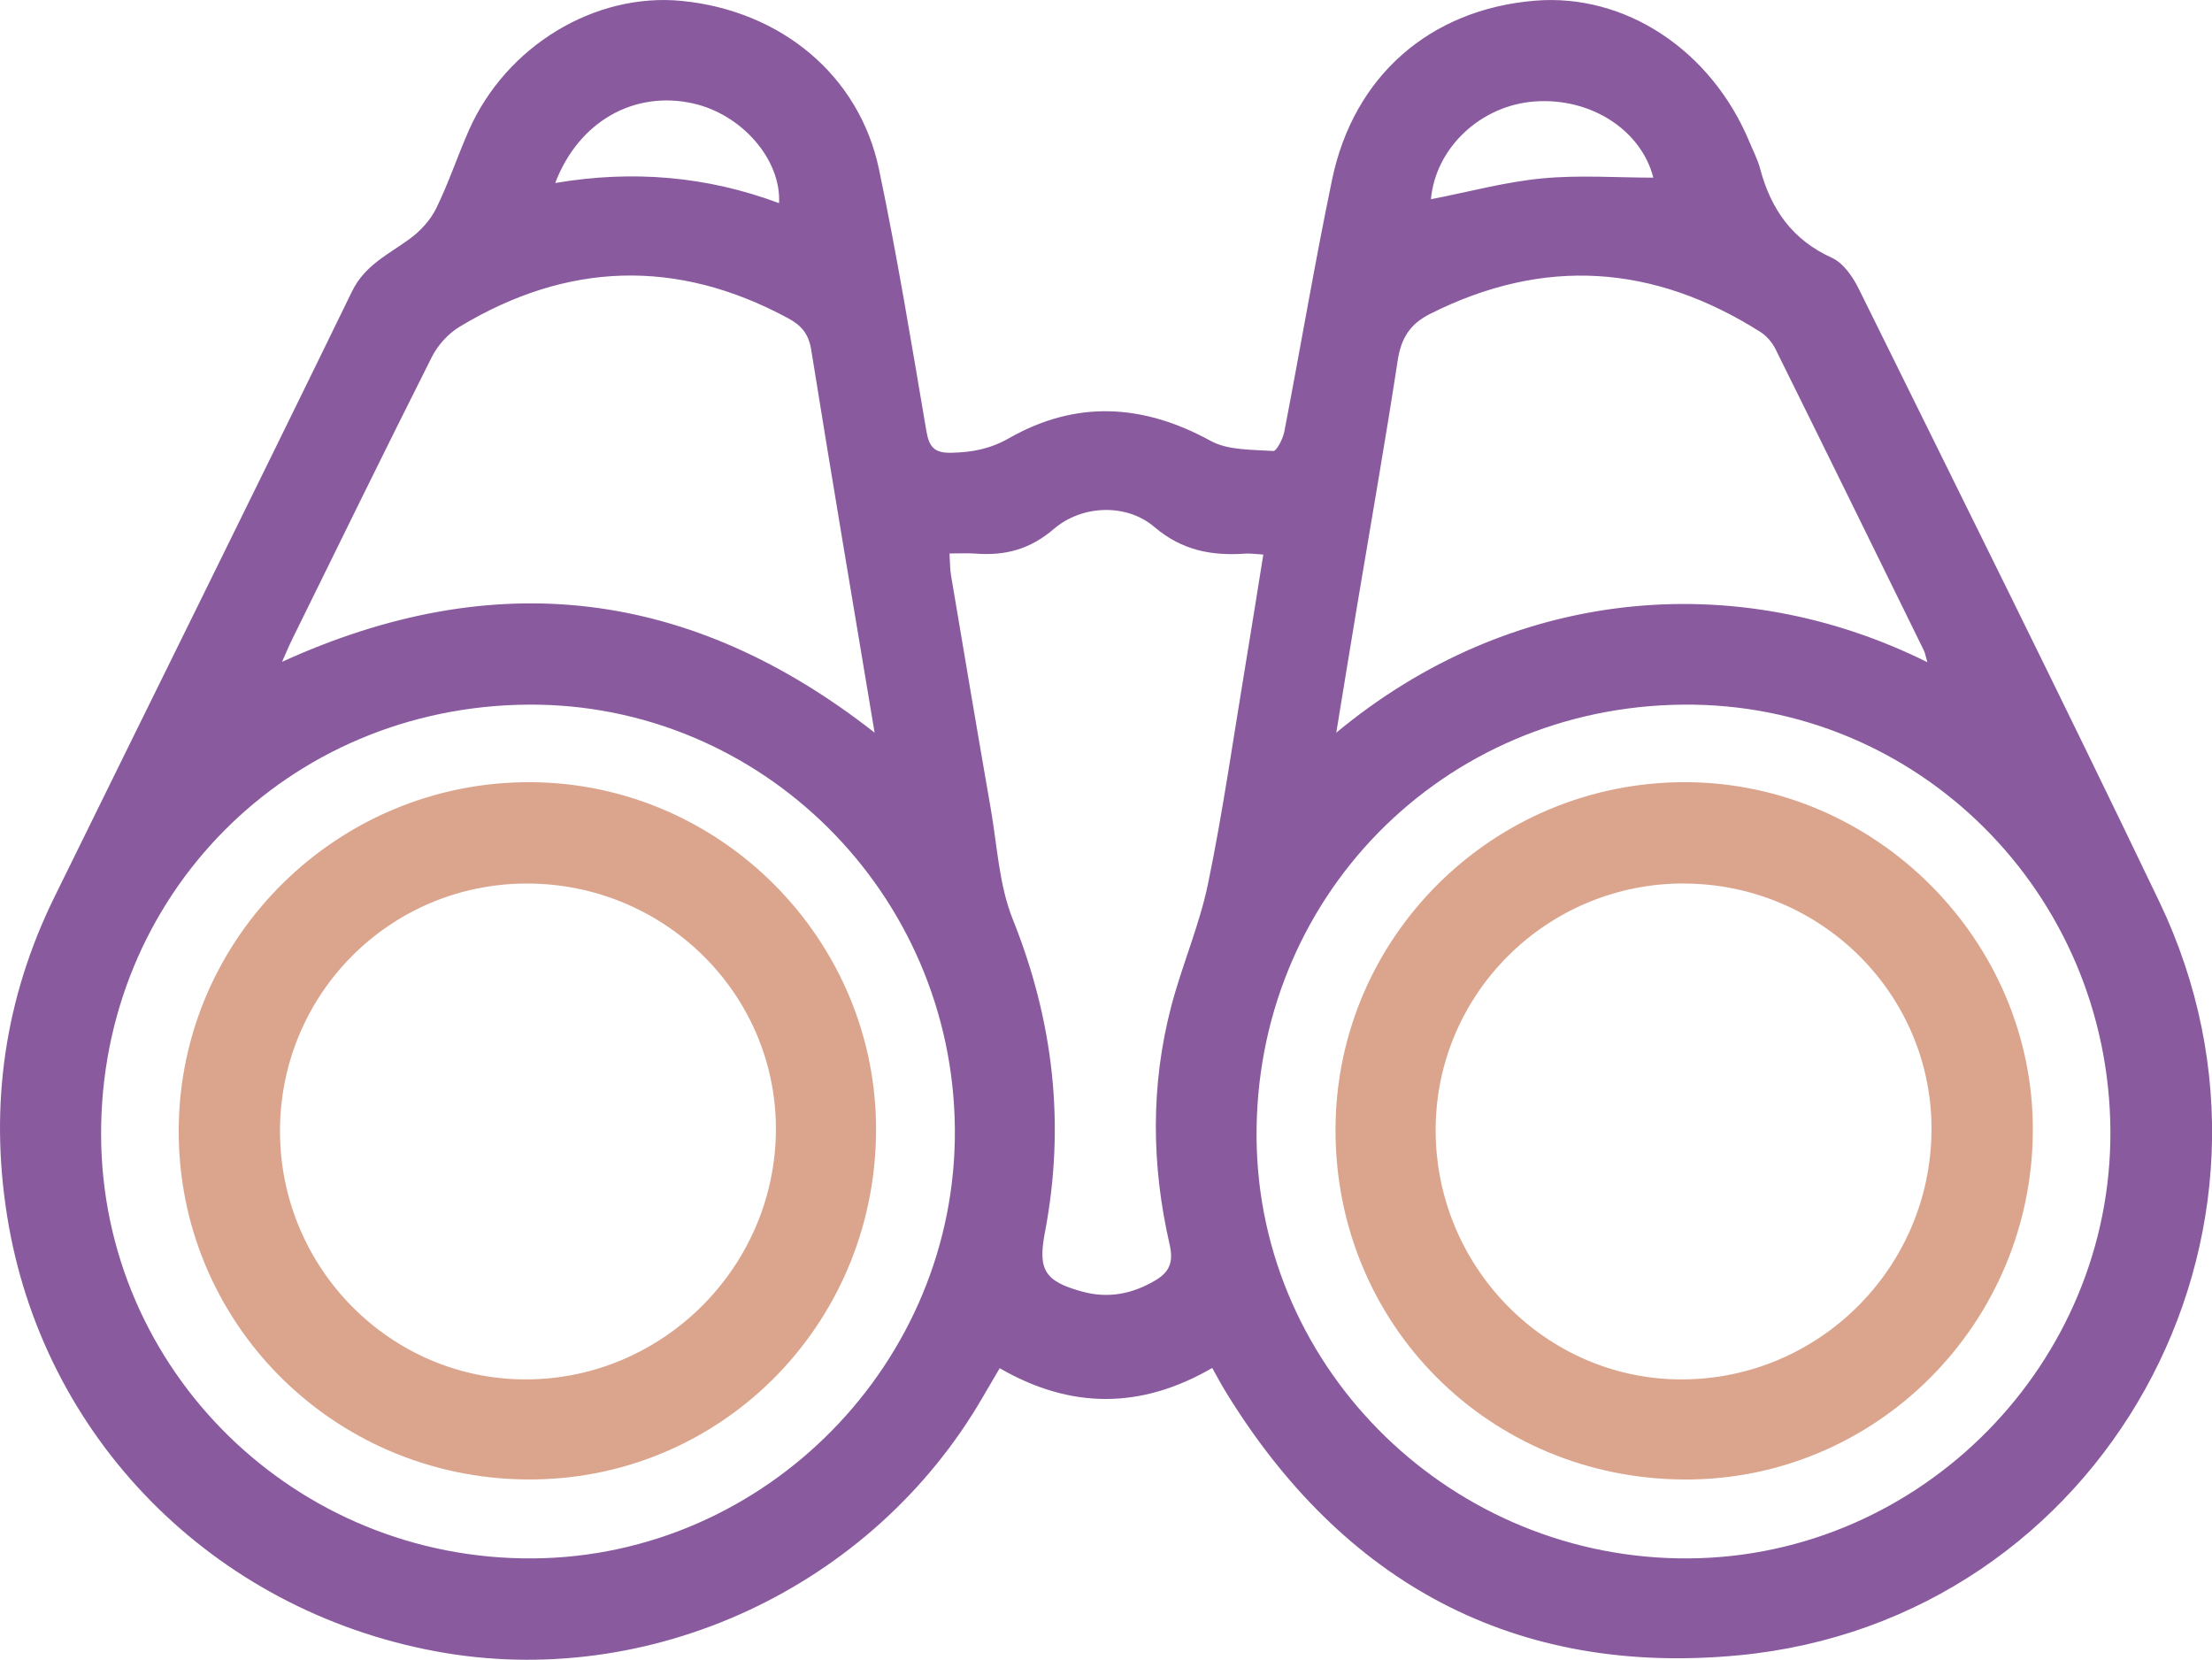
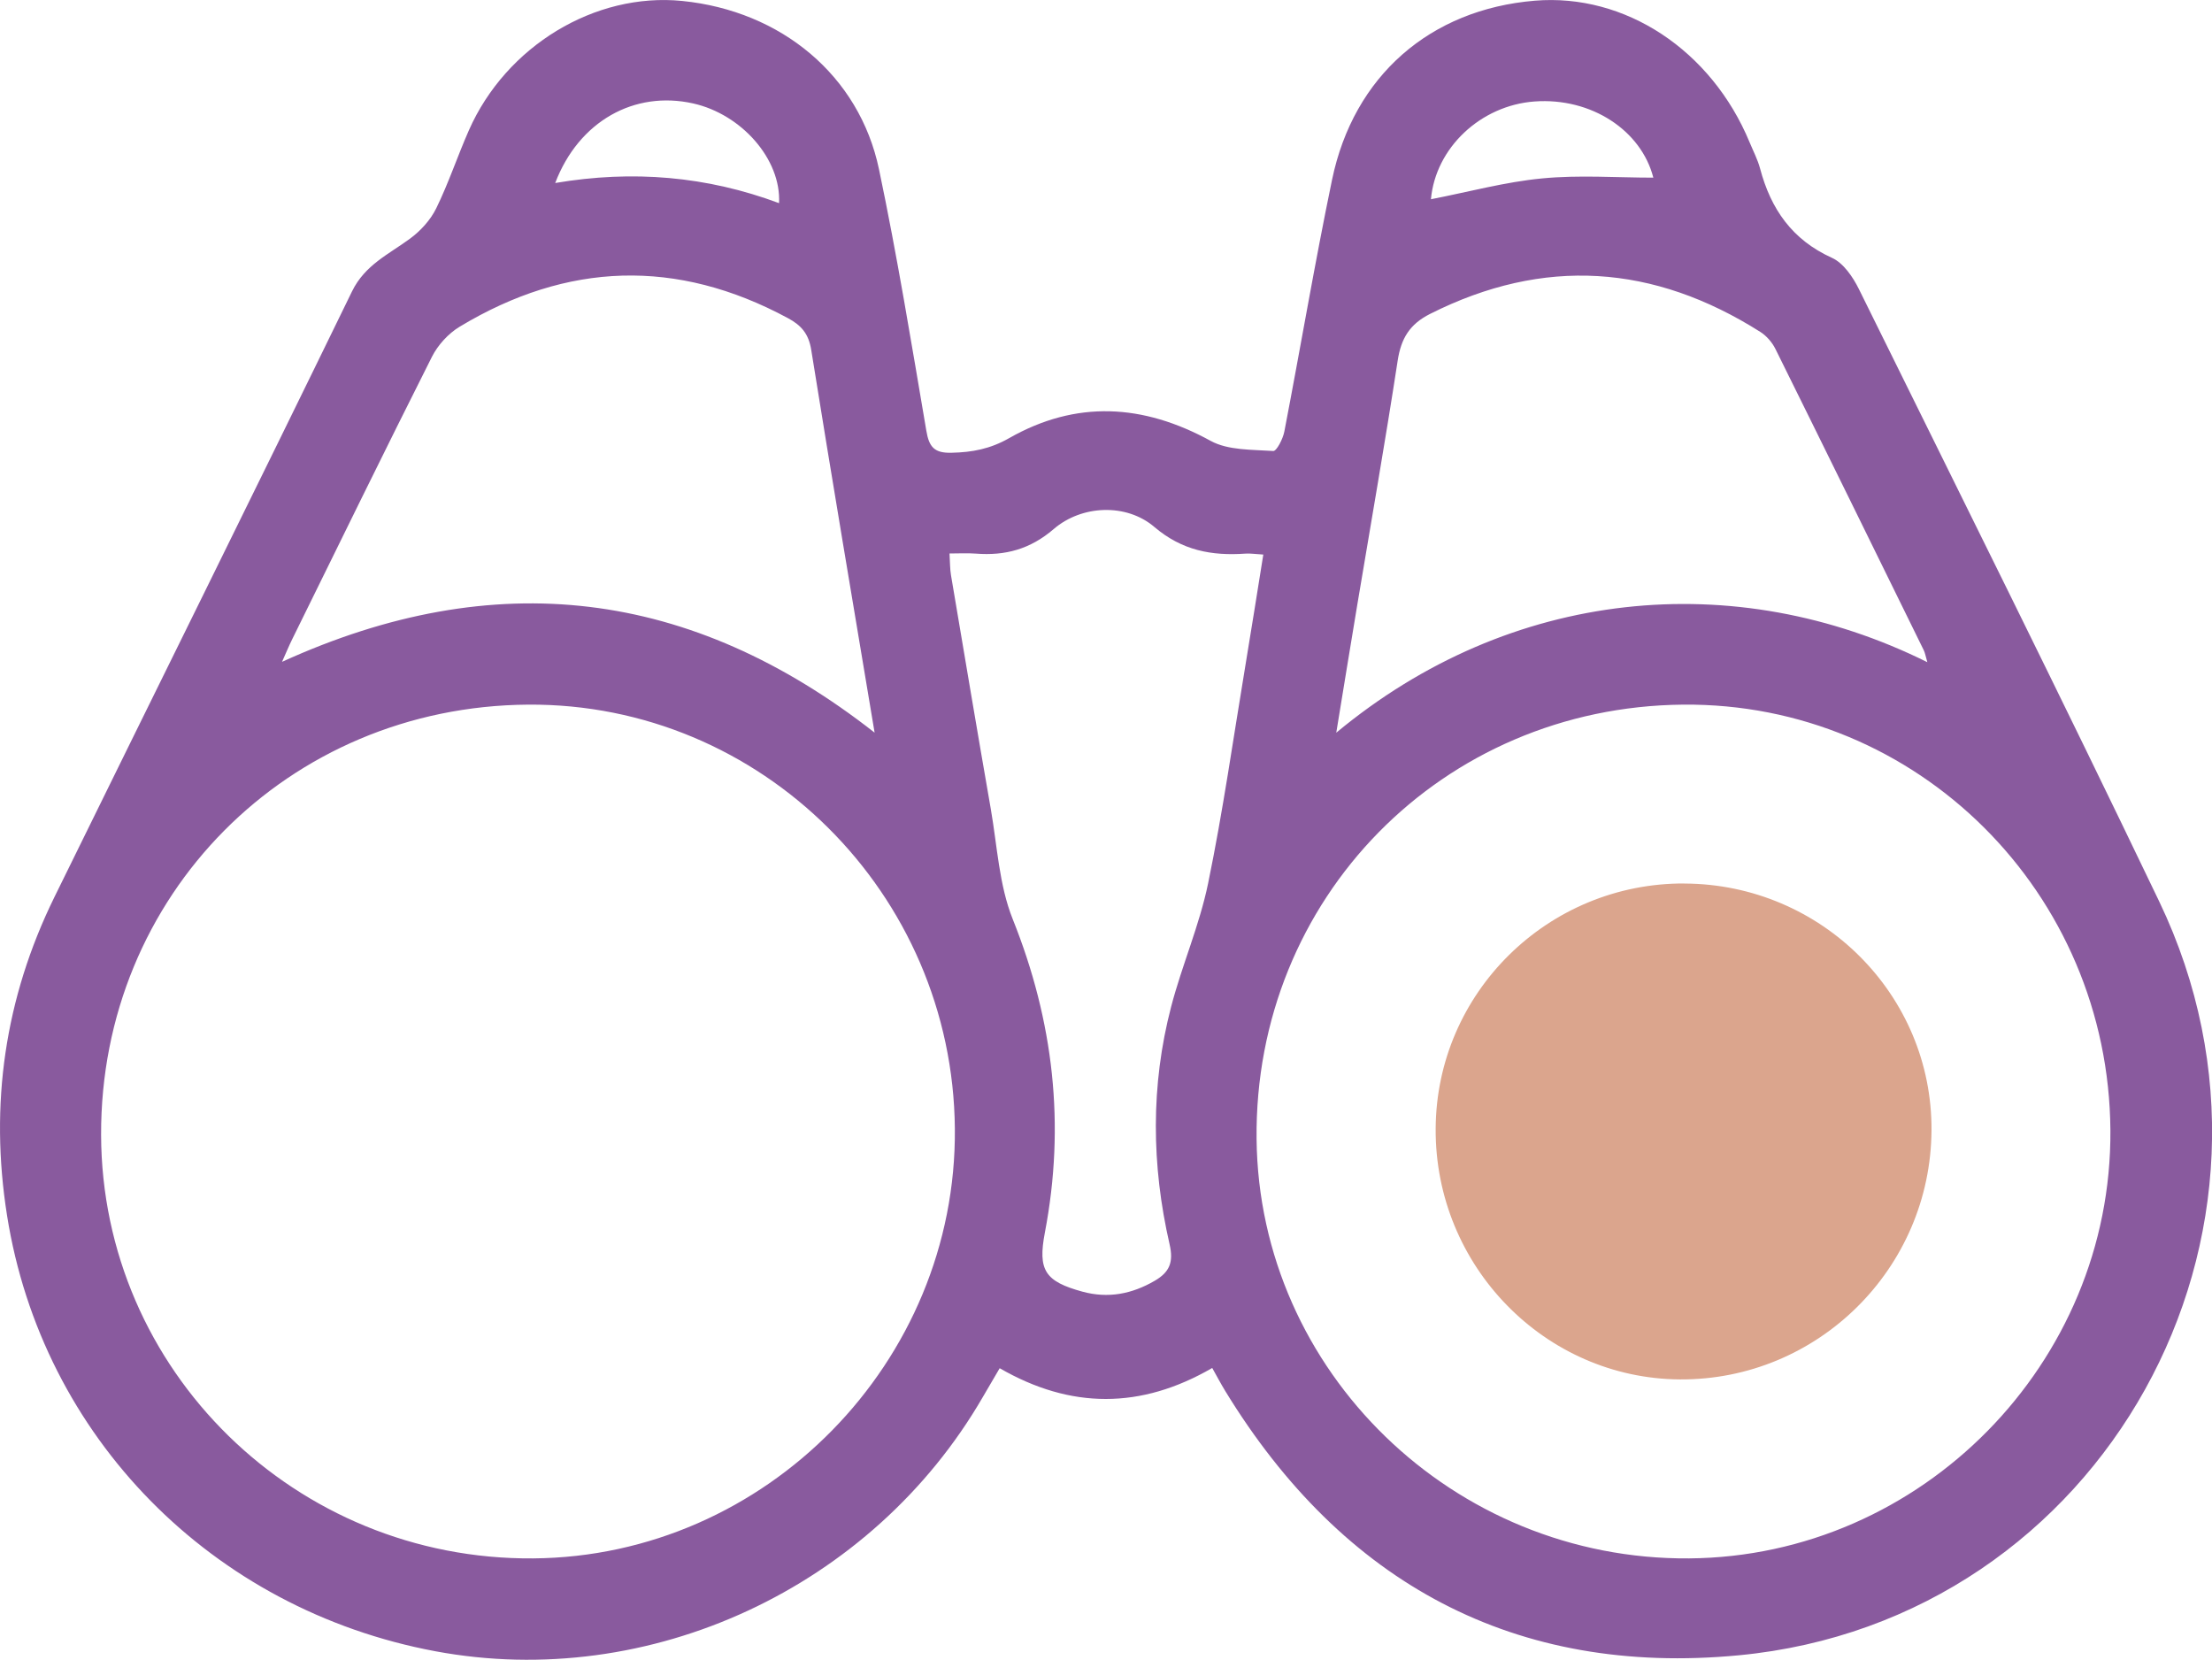
<svg xmlns="http://www.w3.org/2000/svg" id="Layer_2" data-name="Layer 2" viewBox="0 0 351.4 263.65">
  <defs>
    <style>
      .cls-1 {
        fill: #895a9e;
      }

      .cls-1, .cls-2 {
        stroke-width: 0px;
      }

      .cls-2 {
        fill: #dba58d;
      }
    </style>
  </defs>
  <g id="Layer_1-2" data-name="Layer 1">
    <g>
      <path class="cls-1" d="m192.56,217.31c-11.31,6.55-22.46,6.55-33.75.03-.94,1.61-1.82,3.09-2.68,4.58-17.54,30.29-52.95,46.73-86.97,40.38C33.65,255.67,6.69,228.24,1.12,193.09c-2.8-17.65-.36-34.52,7.51-50.56,15.75-32.08,31.64-64.1,47.29-96.24,2.06-4.22,5.83-5.89,9.2-8.37,1.69-1.24,3.27-2.97,4.18-4.83,1.97-4.02,3.38-8.3,5.19-12.4C80.41,7.29,94.53-1.23,108.36.15c15.75,1.58,28.16,11.85,31.28,26.75,2.89,13.77,5.16,27.67,7.52,41.54.44,2.61,1.3,3.55,4.01,3.48,3.29-.07,6.14-.61,9.14-2.32,10.64-6.06,21.27-5.46,32.01.43,2.79,1.53,6.59,1.38,9.95,1.61.53.04,1.54-1.93,1.76-3.08,2.57-13.33,4.82-26.71,7.58-40C215.04,12.04,227.21,1.49,243.82.11c14.35-1.19,28.06,7.85,34.13,22.51.57,1.38,1.28,2.73,1.66,4.16,1.71,6.44,5.1,11.32,11.42,14.18,1.81.82,3.32,3.03,4.27,4.95,15.99,32.39,32.1,64.71,47.71,97.28,25.18,52.54-8.89,114.22-66.76,119.75-35.53,3.39-62.92-11.42-81.6-41.97-.7-1.15-1.33-2.34-2.07-3.66Zm-108.66-105.38c-38.16.27-67.96,30.3-67.84,68.36.12,37.4,30.9,67.56,68.65,67.26,36.99-.29,67.31-31.19,66.98-68.27-.33-37.38-30.76-67.61-67.8-67.35Zm183.45,0c-38.26.36-68.13,30.8-67.73,69.01.39,36.94,31.3,66.9,68.72,66.61,36.92-.29,67.17-31.02,66.92-67.99-.26-37.75-30.63-67.99-67.92-67.63Zm-222.54-6.8c33.79-15.4,64.93-11.63,94.13,11.25-3.43-20.55-6.84-40.66-10.07-60.81-.41-2.57-1.6-3.91-3.71-5.04-17.66-9.52-35.07-8.93-52.16,1.38-1.78,1.08-3.44,2.9-4.38,4.76-7.5,14.89-14.82,29.88-22.19,44.85-.53,1.07-.98,2.17-1.63,3.62Zm261.37.06c-.29-.98-.36-1.46-.56-1.88-7.84-15.97-15.68-31.95-23.58-47.89-.52-1.05-1.42-2.08-2.4-2.7-16.94-10.72-34.39-11.96-52.47-2.85-3.23,1.63-4.59,3.89-5.13,7.39-1.98,12.92-4.25,25.79-6.4,38.68-1.11,6.63-2.18,13.27-3.36,20.45,27.67-22.99,63.3-26.4,93.9-11.2Zm-155.34-17.26c.09,1.46.07,2.45.23,3.41,2.09,12.39,4.17,24.79,6.33,37.17,1.02,5.87,1.31,12.07,3.48,17.49,6.5,16.21,8.38,32.68,5.11,49.79-1.14,5.98,0,7.76,5.97,9.39,4.07,1.11,7.86.38,11.48-1.73,2.35-1.37,3.02-2.93,2.36-5.8-2.88-12.56-3.02-25.22.25-37.74,1.72-6.59,4.5-12.93,5.87-19.58,2.36-11.45,4-23.05,5.92-34.59.97-5.81,1.88-11.63,2.85-17.65-1.35-.08-2.09-.2-2.81-.15-5.37.38-10.1-.48-14.52-4.25-4.43-3.77-11.51-3.49-15.97.35-3.75,3.22-7.71,4.26-12.37,3.9-1.33-.1-2.67-.02-4.16-.02Zm-62.64-58.86c12.34-2.09,24.08-1.08,35.56,3.2.36-6.97-5.96-14.12-13.65-15.84-9.34-2.09-18.17,2.83-21.91,12.64Zm139.12,2.58c6.02-1.17,11.79-2.75,17.66-3.31,5.88-.57,11.87-.12,17.67-.12-1.91-7.49-9.84-12.76-18.88-12.1-8.56.63-15.72,7.37-16.45,15.53Z" />
-       <path class="cls-2" d="m139.17,179.88c-.28,30.9-25.04,55.45-55.62,55.13-30.81-.31-55.37-25.12-55.16-55.7.21-30.49,25.33-55.22,55.93-55.06,30.35.16,55.12,25.29,54.85,55.63Zm-94.69-.19c.01,21.76,17.59,39.48,39.11,39.43,21.82-.05,39.71-18.03,39.67-39.88-.04-21.5-17.82-38.94-39.64-38.89-21.71.05-39.15,17.59-39.14,39.35Z" />
-       <path class="cls-2" d="m267.61,235.02c-31.08-.13-55.54-24.68-55.45-55.67.09-30.54,25.12-55.26,55.77-55.1,30.13.16,55.06,25.19,55.01,55.22-.05,30.75-24.88,55.67-55.33,55.55Zm-.01-94.68c-21.72-.09-39.44,17.39-39.53,39-.1,21.77,17.36,39.65,38.82,39.78,21.89.12,39.8-17.6,39.95-39.54.15-21.54-17.46-39.14-39.24-39.23Z" />
+       <path class="cls-2" d="m267.61,235.02Zm-.01-94.68c-21.72-.09-39.44,17.39-39.53,39-.1,21.77,17.36,39.65,38.82,39.78,21.89.12,39.8-17.6,39.95-39.54.15-21.54-17.46-39.14-39.24-39.23Z" />
    </g>
  </g>
</svg>